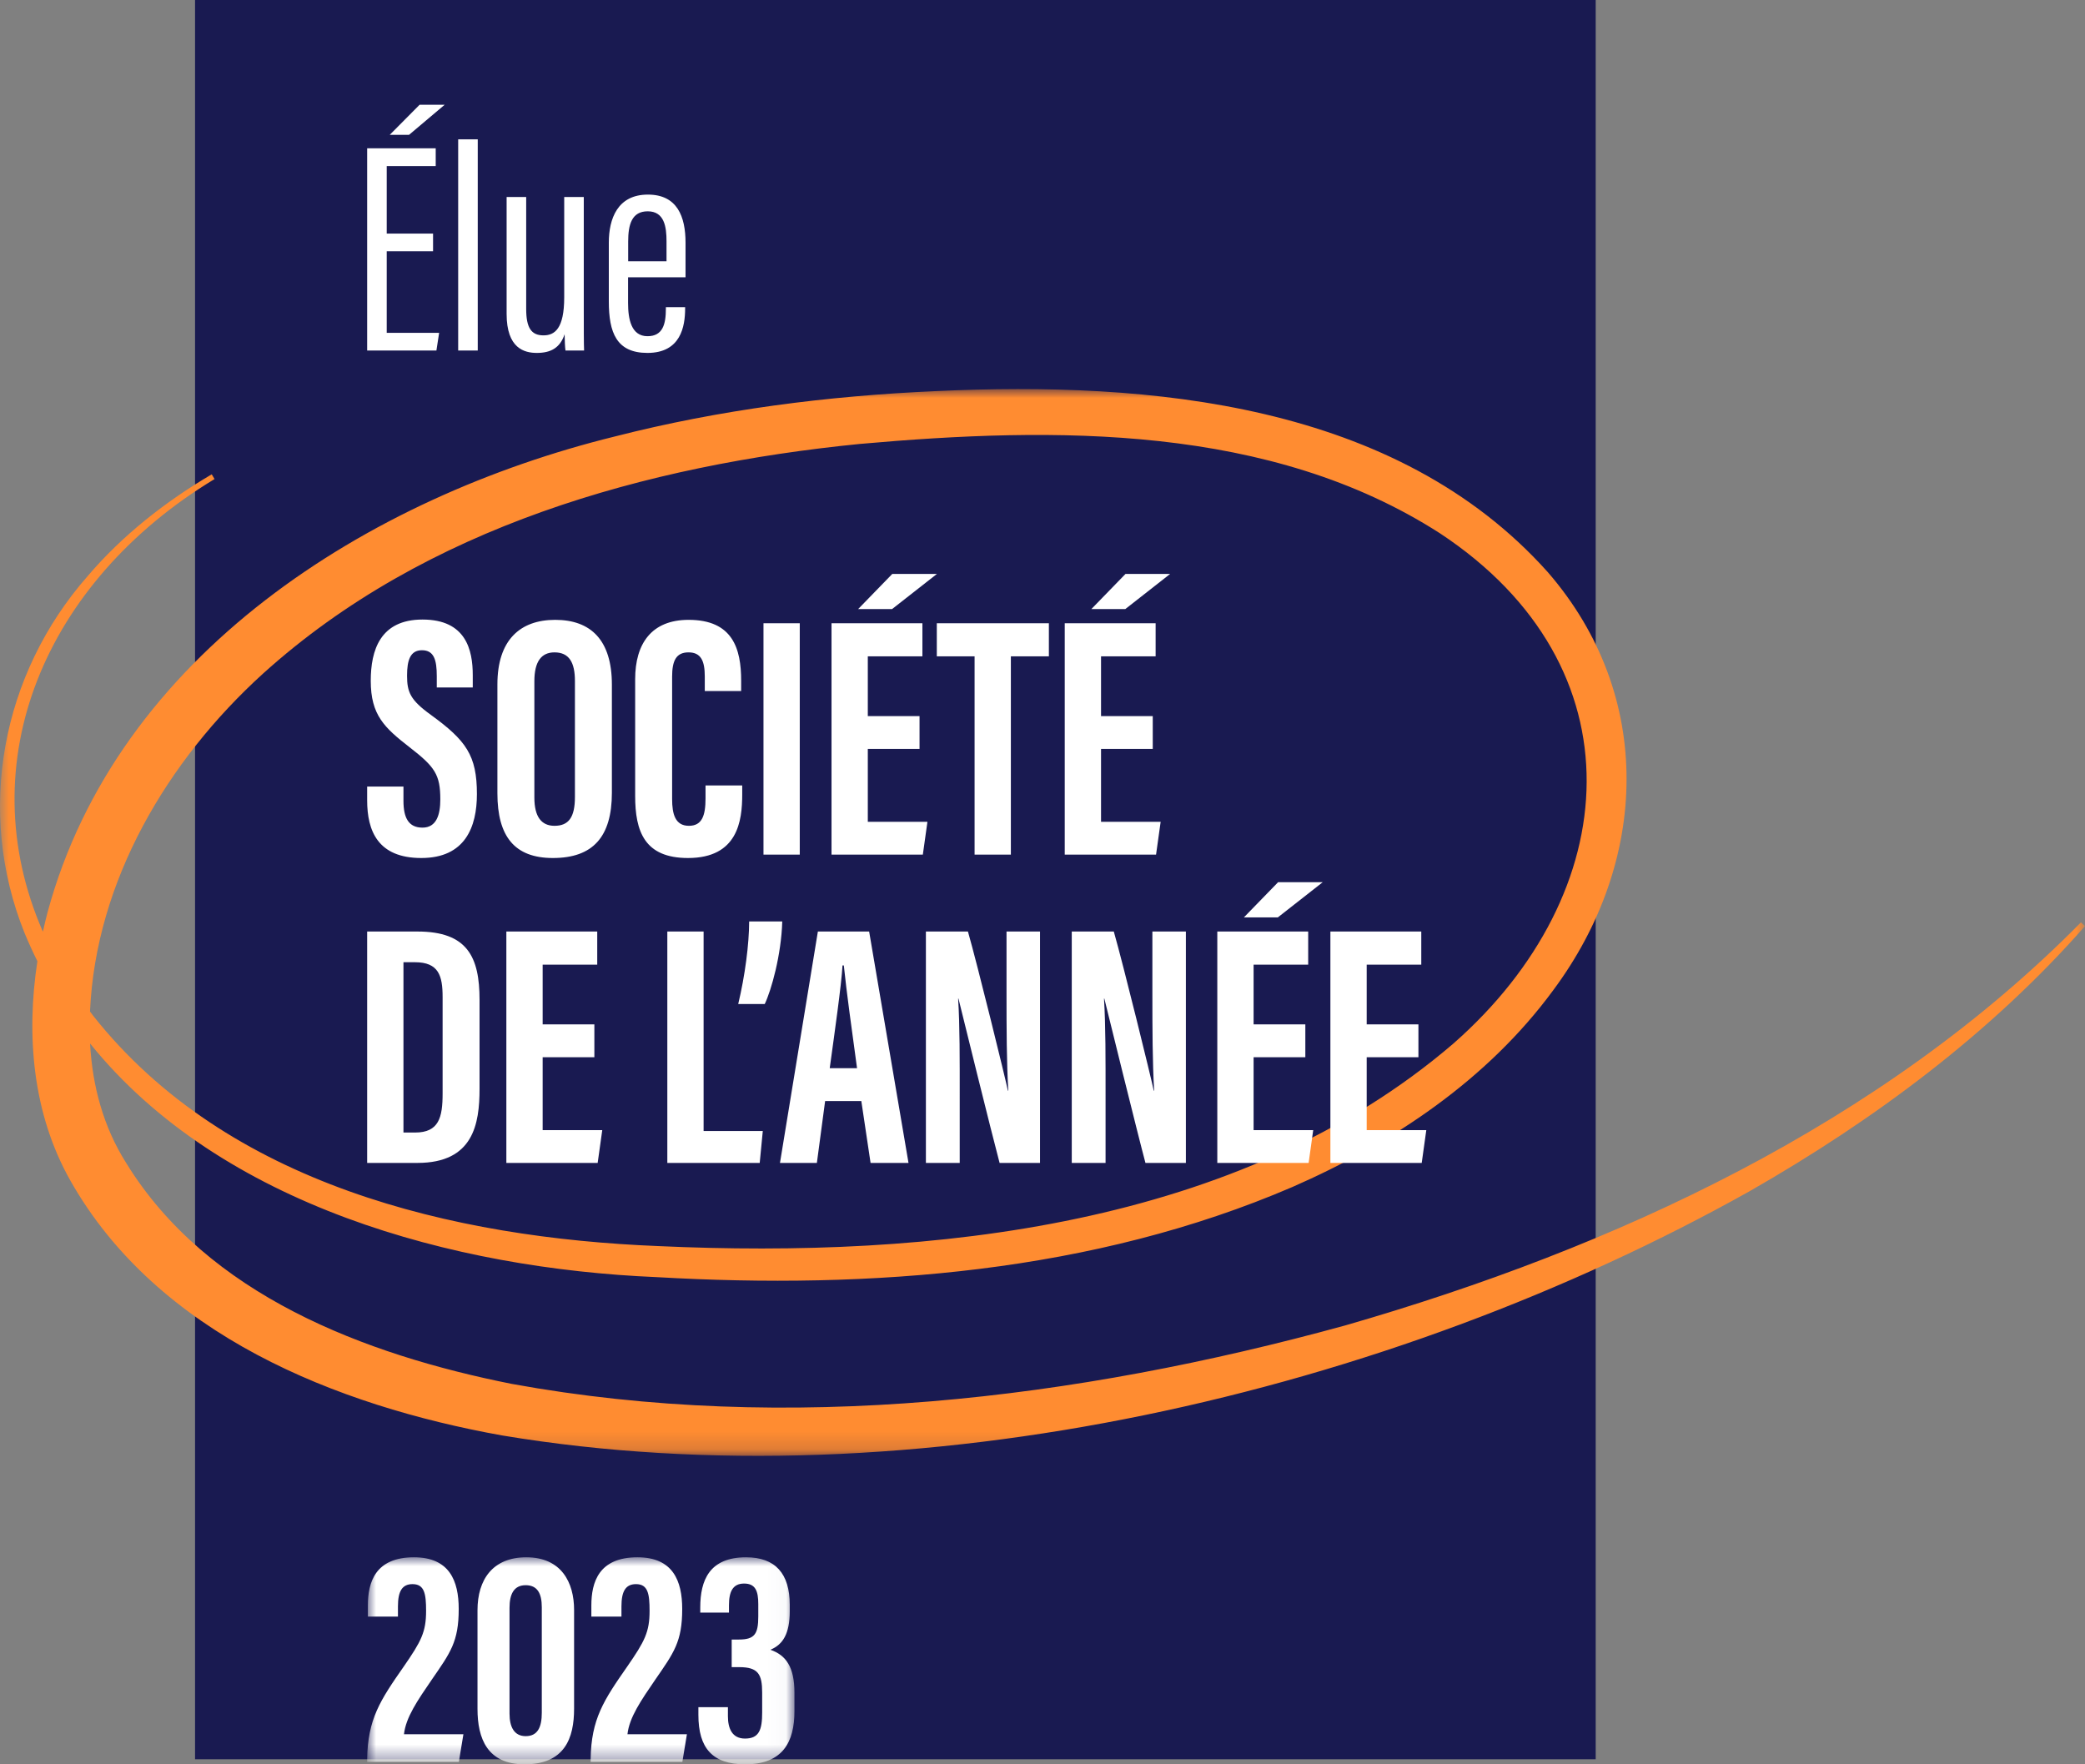
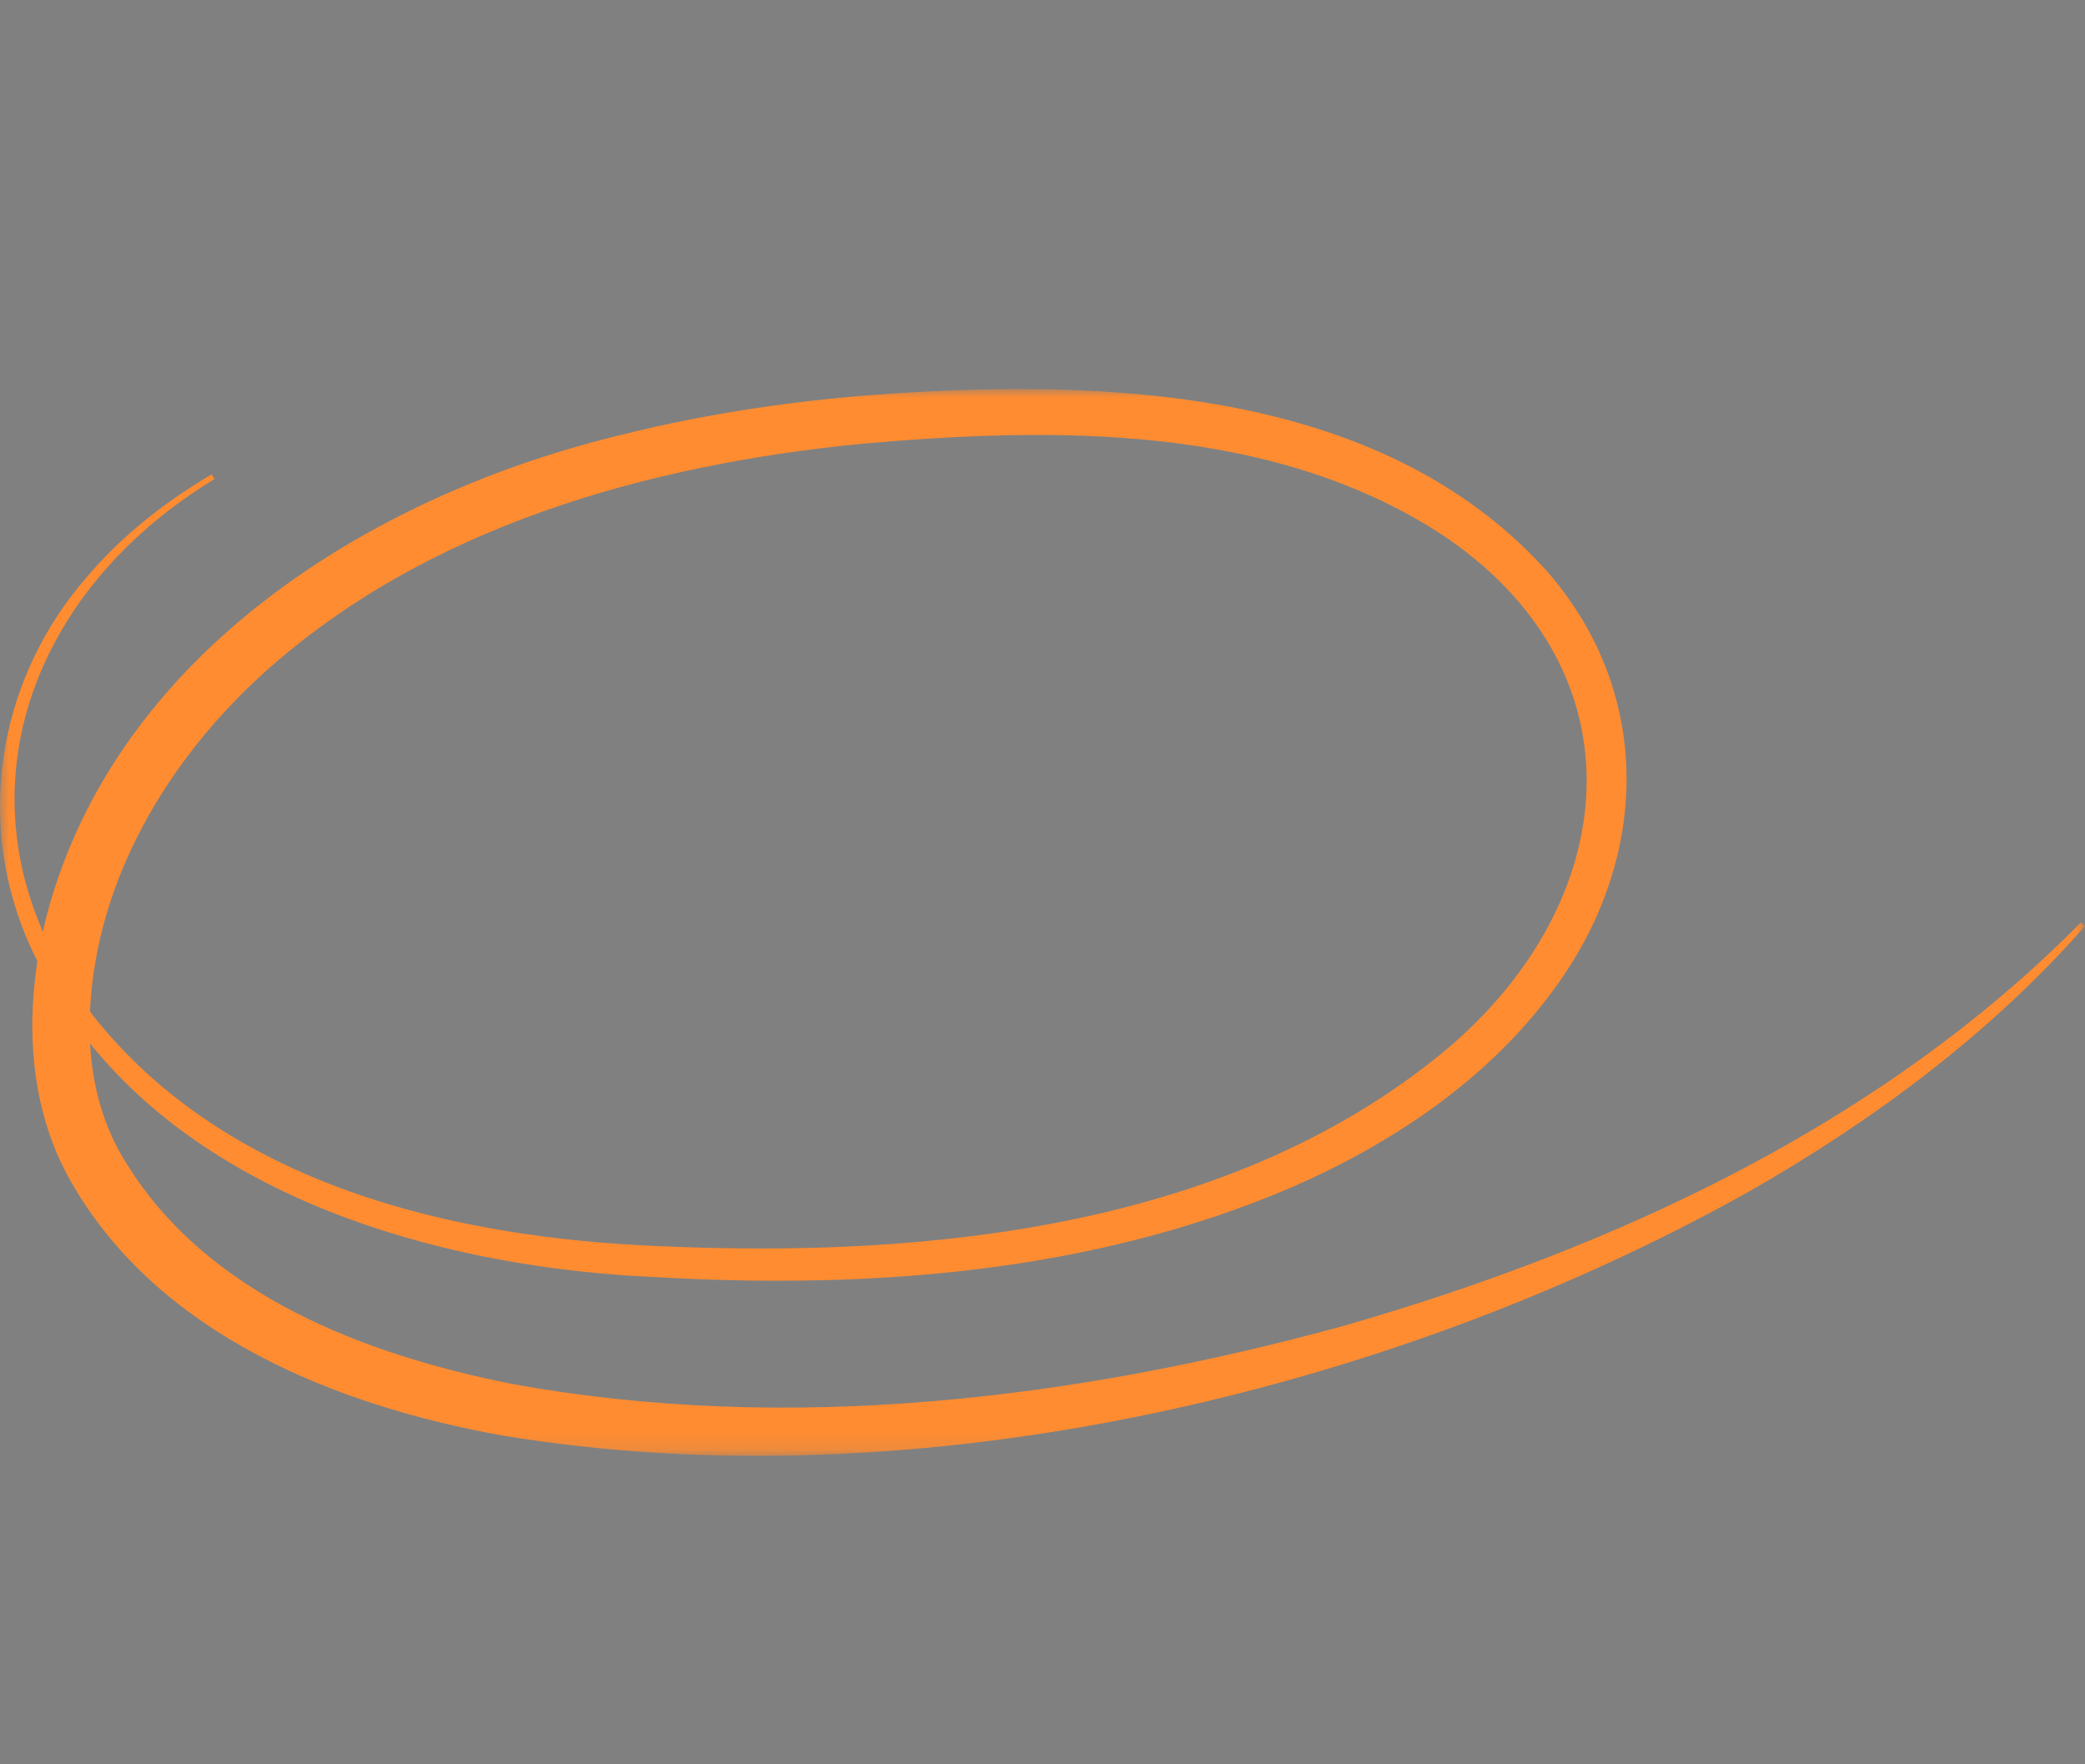
<svg xmlns="http://www.w3.org/2000/svg" xmlns:xlink="http://www.w3.org/1999/xlink" width="117" height="99" viewBox="0 0 117 99">
  <rect x="0" y="0" width="117" height="99" fill="#808080" stroke="none" />
  <defs>
    <polygon id="a" points="0 0 117 0 117 59.86 0 59.86" />
-     <polygon id="c" points="0 0 23.978 0 23.978 11.617 0 11.617" />
  </defs>
  <g fill="none" fill-rule="evenodd">
-     <polygon fill="#191A51" points="10.945 98.717 89.543 98.717 89.543 0 10.945 0" />
    <g transform="translate(0 5.877)">
      <g transform="translate(0 15.955)">
        <mask id="b" fill="#fff">
          <use xlink:href="#a" />
        </mask>
        <path fill="#FF8C31" d="M14.765,15.961 C23.87,7.736 36.255,4.272 48.242,3.079 C59.186,2.107 71.263,1.959 80.811,8.098 C92.114,15.562 91.195,28.276 81.544,36.735 C69.518,47.045 52.235,48.787 36.95,48.089 C25.409,47.627 12.739,44.636 5.238,35.176 C5.174,35.093 5.113,35.01 5.051,34.927 C5.373,27.601 9.39,20.838 14.765,15.961 L14.765,15.961 Z M116.773,29.924 C105.549,41.292 90.628,48.176 75.476,52.544 C60.354,56.697 44.229,58.651 28.709,55.82 C20.468,54.176 11.639,50.833 7.085,43.433 C5.808,41.414 5.182,39.118 5.055,36.722 C12.387,45.817 25.455,49.35 36.851,49.831 C48.857,50.521 61.335,49.587 72.53,44.77 C78.156,42.308 83.465,38.758 87.148,33.747 C92.52,26.538 92.879,17.216 86.851,10.268 C78.333,0.75 64.503,-0.443 52.531,0.114 C46.459,0.379 40.398,1.151 34.501,2.66 C20.706,6.057 6.587,14.869 2.668,29.362 C2.574,29.721 2.487,30.083 2.407,30.448 C-1.759,20.922 2.533,10.794 12.04,5.049 L11.881,4.783 C9.289,6.31 6.87,8.198 4.913,10.501 C0.086,15.997 -1.368,23.689 1.374,30.511 C1.599,31.056 1.841,31.586 2.098,32.104 C1.458,36.274 1.834,40.67 3.943,44.403 C8.83,53.055 18.88,57.043 28.168,58.713 C51.311,62.569 77.89,56.377 98.186,45.006 C105.145,41.029 111.692,36.17 117,30.134 L116.773,29.924 Z" mask="url(#b)" />
      </g>
-       <path fill="#FFF" d="M24.954 0 22.953 1.689 21.871 1.689 23.547 0 24.954 0ZM24.301 8.223 21.701 8.223 21.701 12.798 24.642 12.798 24.49 13.79 20.603 13.79 20.603 2.445 24.45 2.445 24.45 3.443 21.701 3.443 21.701 7.231 24.301 7.231 24.301 8.223ZM37.402 8.785 37.402 7.662C37.402 6.857 37.284 5.98 36.346 5.98 35.454 5.98 35.25 6.72 35.25 7.673L35.25 8.785 37.402 8.785ZM35.244 11.125C35.244 12.027 35.422 12.988 36.334 12.988 37.197 12.988 37.366 12.31 37.366 11.437L37.366 11.359 38.446 11.359 38.446 11.426C38.446 12.447 38.2 13.926 36.33 13.926 34.598 13.926 34.164 12.79 34.164 11.039L34.164 7.738C34.164 6.402 34.65 5.042 36.357 5.042 38.002 5.042 38.469 6.272 38.469 7.743L38.469 9.681 35.244 9.681 35.244 11.125ZM32.759 11.509C32.759 12.587 32.759 13.391 32.776 13.79L31.731 13.79C31.708 13.636 31.684 13.196 31.684 12.876 31.423 13.662 30.884 13.926 30.125 13.926 29.429 13.926 28.429 13.677 28.429 11.737L28.429 5.178 29.527 5.178 29.527 11.453C29.527 12.529 29.819 12.941 30.498 12.941 31.124 12.941 31.661 12.573 31.661 10.803L31.661 5.178 32.759 5.178 32.759 11.509ZM25.711 13.79 26.809 13.79 26.809 1.941 25.711 1.941 25.711 13.79ZM65.663 26.327 63.145 28.3 61.241 28.3 63.158 26.327 65.663 26.327ZM61.785 36.147 61.785 40.237 65.13 40.237 64.872 42.078 59.748 42.078 59.748 29.094 64.848 29.094 64.848 30.953 61.785 30.953 61.785 34.306 64.687 34.306 64.687 36.147 61.785 36.147ZM54.689 30.953 52.569 30.953 52.569 29.094 58.858 29.094 58.858 30.953 56.725 30.953 56.725 42.078 54.689 42.078 54.689 30.953ZM52.576 26.327 50.058 28.3 48.154 28.3 50.071 26.327 52.576 26.327ZM48.697 36.147 48.697 40.237 52.043 40.237 51.785 42.078 46.661 42.078 46.661 29.094 51.761 29.094 51.761 30.953 48.697 30.953 48.697 34.306 51.6 34.306 51.6 36.147 48.697 36.147ZM42.843 42.078 44.879 42.078 44.879 29.094 42.843 29.094 42.843 42.078ZM41.65 38.702C41.65 40.187 41.398 42.268 38.606 42.268 36.16 42.268 35.642 40.765 35.642 38.784L35.642 32.237C35.642 30.233 36.566 28.904 38.641 28.904 41.117 28.904 41.59 30.519 41.59 32.318L41.59 32.899 39.549 32.899 39.549 32.083C39.549 31.22 39.343 30.729 38.636 30.729 37.94 30.729 37.716 31.201 37.716 32.09L37.716 38.955C37.716 39.802 37.887 40.461 38.66 40.461 39.395 40.461 39.591 39.889 39.591 38.922L39.591 38.196 41.65 38.196 41.65 38.702ZM29.986 32.344 29.986 38.875C29.986 39.954 30.382 40.461 31.116 40.461 31.908 40.461 32.262 39.988 32.262 38.846L32.262 32.329C32.262 31.299 31.94 30.729 31.114 30.729 30.38 30.729 29.986 31.245 29.986 32.344L29.986 32.344ZM34.336 32.54 34.336 38.604C34.336 41.092 33.262 42.268 31.025 42.268 28.879 42.268 27.912 41.061 27.912 38.638L27.912 32.525C27.912 30.039 29.185 28.904 31.154 28.904 33.156 28.904 34.336 30.042 34.336 32.54L34.336 32.54ZM22.64 38.257 22.64 39.059C22.64 40.025 22.934 40.563 23.708 40.563 24.502 40.563 24.708 39.824 24.708 38.981 24.708 37.585 24.402 37.152 22.985 36.054 21.565 34.95 20.805 34.245 20.805 32.323 20.805 30.612 21.332 28.885 23.715 28.887 26.153 28.89 26.529 30.598 26.529 32.007L26.529 32.7 24.51 32.7 24.51 32.06C24.51 31.156 24.355 30.609 23.678 30.609 23.017 30.609 22.842 31.175 22.842 32.035 22.842 32.953 23.019 33.402 24.18 34.237 26.156 35.674 26.762 36.508 26.762 38.681 26.762 40.523 26.105 42.268 23.641 42.268 21.198 42.268 20.603 40.738 20.603 39.027L20.603 38.257 22.64 38.257ZM76.692 53.446 76.692 57.536 80.037 57.536 79.78 59.377 74.655 59.377 74.655 46.393 79.755 46.393 79.755 48.252 76.692 48.252 76.692 51.604 79.595 51.604 79.595 53.446 76.692 53.446ZM74.224 43.626 71.707 45.599 69.802 45.599 71.72 43.626 74.224 43.626ZM70.346 53.446 70.346 57.536 73.691 57.536 73.434 59.377 68.309 59.377 68.309 46.393 73.409 46.393 73.409 48.252 70.346 48.252 70.346 51.604 73.249 51.604 73.249 53.446 70.346 53.446ZM60.142 59.377 60.142 46.393 62.501 46.393C63.027 48.225 64.603 54.634 64.743 55.322L64.765 55.322C64.671 53.725 64.666 51.898 64.666 49.765L64.666 46.393 66.546 46.393 66.546 59.377 64.277 59.377C63.86 57.826 62.103 50.705 61.971 50.159L61.951 50.159C62.047 51.731 62.039 53.492 62.039 55.826L62.039 59.377 60.142 59.377ZM51.957 59.377 51.957 46.393 54.316 46.393C54.842 48.225 56.418 54.634 56.558 55.322L56.58 55.322C56.486 53.725 56.481 51.898 56.481 49.765L56.481 46.393 58.361 46.393 58.361 59.377 56.092 59.377C55.676 57.826 53.918 50.705 53.786 50.159L53.766 50.159C53.863 51.731 53.855 53.492 53.855 55.826L53.855 59.377 51.957 59.377ZM48.093 54.062C47.791 51.857 47.502 49.764 47.351 48.296L47.277 48.296C47.22 49.366 46.823 52.146 46.56 54.062L48.093 54.062ZM46.302 55.904 45.839 59.377 43.768 59.377 45.895 46.393 48.772 46.393 50.981 59.377 48.852 59.377 48.333 55.904 46.302 55.904ZM41.425 50.462C41.807 48.869 42.036 47.107 42.039 45.827L43.896 45.827C43.844 47.706 43.281 49.693 42.913 50.462L41.425 50.462ZM37.447 46.393 39.483 46.393 39.483 57.587 42.804 57.587 42.631 59.377 37.447 59.377 37.447 46.393ZM30.451 53.446 30.451 57.536 33.796 57.536 33.538 59.377 28.414 59.377 28.414 46.393 33.514 46.393 33.514 48.252 30.451 48.252 30.451 51.604 33.353 51.604 33.353 53.446 30.451 53.446ZM23.293 57.672C24.631 57.672 24.837 56.825 24.837 55.481L24.837 50.072C24.837 48.878 24.622 48.115 23.28 48.115L22.64 48.115 22.64 57.672 23.293 57.672ZM23.428 46.393C26.229 46.393 26.91 47.82 26.91 50.23L26.91 55.209C26.91 57.194 26.564 59.377 23.424 59.377L20.603 59.377 20.603 46.393 23.428 46.393Z" />
      <g transform="translate(20.603 81.506)">
        <mask id="d" fill="#fff">
          <use xlink:href="#c" />
        </mask>
-         <path fill="#FFF" d="M20.303,3.102 L18.692,3.102 L18.692,2.817 C18.692,1.289 19.206,0 21.263,0 C22.909,0 23.714,0.919 23.714,2.667 L23.714,3.028 C23.714,4.286 23.327,4.895 22.648,5.179 L22.648,5.196 C23.494,5.498 23.978,6.141 23.978,7.608 L23.978,8.633 C23.978,10.366 23.322,11.617 21.215,11.617 C19.38,11.617 18.587,10.716 18.587,8.838 L18.587,8.409 L20.244,8.409 L20.244,8.915 C20.244,9.597 20.475,10.172 21.202,10.172 C21.996,10.172 22.166,9.678 22.166,8.712 L22.166,7.595 C22.166,6.56 21.942,6.164 20.878,6.164 L20.456,6.164 L20.456,4.615 L20.863,4.615 C21.74,4.615 21.948,4.305 21.948,3.318 L21.948,2.626 C21.948,1.901 21.795,1.474 21.152,1.474 C20.52,1.474 20.303,1.924 20.303,2.688 L20.303,3.102 Z M12.541,11.481 L12.541,11.331 C12.571,9.077 13.277,8.019 14.592,6.134 C15.578,4.71 15.848,4.192 15.848,3.006 C15.848,2.05 15.758,1.506 15.087,1.506 C14.496,1.506 14.27,1.921 14.27,2.752 L14.27,3.328 L12.581,3.328 L12.581,2.703 C12.581,1.393 13.003,0 15.167,0 C17.163,0 17.679,1.327 17.679,2.899 C17.679,4.741 17.215,5.348 16.162,6.874 C15.373,8.028 14.712,8.979 14.607,9.93 L17.943,9.93 L17.687,11.481 L12.541,11.481 Z M7.989,2.834 L7.989,8.772 C7.989,9.511 8.244,10.036 8.896,10.036 C9.564,10.036 9.8,9.541 9.8,8.723 L9.8,2.806 C9.8,2.02 9.549,1.566 8.894,1.566 C8.234,1.566 7.989,2.07 7.989,2.834 L7.989,2.834 Z M11.612,8.49 C11.612,10.153 11.087,11.617 8.831,11.617 C6.749,11.617 6.192,10.175 6.192,8.509 L6.192,2.969 C6.192,1.255 7.045,0 8.931,0 C10.902,0 11.612,1.417 11.612,2.952 L11.612,8.49 Z M0,11.481 L0,11.331 C0.03,9.077 0.736,8.019 2.051,6.134 C3.037,4.71 3.307,4.192 3.307,3.006 C3.307,2.05 3.217,1.506 2.546,1.506 C1.954,1.506 1.728,1.921 1.728,2.752 L1.728,3.328 L0.04,3.328 L0.04,2.703 C0.04,1.393 0.462,0 2.626,0 C4.622,0 5.138,1.327 5.138,2.899 C5.138,4.741 4.674,5.348 3.621,6.874 C2.831,8.028 2.171,8.979 2.066,9.93 L5.401,9.93 L5.146,11.481 L0,11.481 Z" mask="url(#d)" />
+         <path fill="#FFF" d="M20.303,3.102 L18.692,3.102 L18.692,2.817 C18.692,1.289 19.206,0 21.263,0 C22.909,0 23.714,0.919 23.714,2.667 L23.714,3.028 C23.714,4.286 23.327,4.895 22.648,5.179 L22.648,5.196 C23.494,5.498 23.978,6.141 23.978,7.608 L23.978,8.633 C23.978,10.366 23.322,11.617 21.215,11.617 C19.38,11.617 18.587,10.716 18.587,8.838 L18.587,8.409 L20.244,8.409 L20.244,8.915 C20.244,9.597 20.475,10.172 21.202,10.172 C21.996,10.172 22.166,9.678 22.166,8.712 L22.166,7.595 C22.166,6.56 21.942,6.164 20.878,6.164 L20.456,4.615 L20.863,4.615 C21.74,4.615 21.948,4.305 21.948,3.318 L21.948,2.626 C21.948,1.901 21.795,1.474 21.152,1.474 C20.52,1.474 20.303,1.924 20.303,2.688 L20.303,3.102 Z M12.541,11.481 L12.541,11.331 C12.571,9.077 13.277,8.019 14.592,6.134 C15.578,4.71 15.848,4.192 15.848,3.006 C15.848,2.05 15.758,1.506 15.087,1.506 C14.496,1.506 14.27,1.921 14.27,2.752 L14.27,3.328 L12.581,3.328 L12.581,2.703 C12.581,1.393 13.003,0 15.167,0 C17.163,0 17.679,1.327 17.679,2.899 C17.679,4.741 17.215,5.348 16.162,6.874 C15.373,8.028 14.712,8.979 14.607,9.93 L17.943,9.93 L17.687,11.481 L12.541,11.481 Z M7.989,2.834 L7.989,8.772 C7.989,9.511 8.244,10.036 8.896,10.036 C9.564,10.036 9.8,9.541 9.8,8.723 L9.8,2.806 C9.8,2.02 9.549,1.566 8.894,1.566 C8.234,1.566 7.989,2.07 7.989,2.834 L7.989,2.834 Z M11.612,8.49 C11.612,10.153 11.087,11.617 8.831,11.617 C6.749,11.617 6.192,10.175 6.192,8.509 L6.192,2.969 C6.192,1.255 7.045,0 8.931,0 C10.902,0 11.612,1.417 11.612,2.952 L11.612,8.49 Z M0,11.481 L0,11.331 C0.03,9.077 0.736,8.019 2.051,6.134 C3.037,4.71 3.307,4.192 3.307,3.006 C3.307,2.05 3.217,1.506 2.546,1.506 C1.954,1.506 1.728,1.921 1.728,2.752 L1.728,3.328 L0.04,3.328 L0.04,2.703 C0.04,1.393 0.462,0 2.626,0 C4.622,0 5.138,1.327 5.138,2.899 C5.138,4.741 4.674,5.348 3.621,6.874 C2.831,8.028 2.171,8.979 2.066,9.93 L5.401,9.93 L5.146,11.481 L0,11.481 Z" mask="url(#d)" />
      </g>
    </g>
  </g>
</svg>